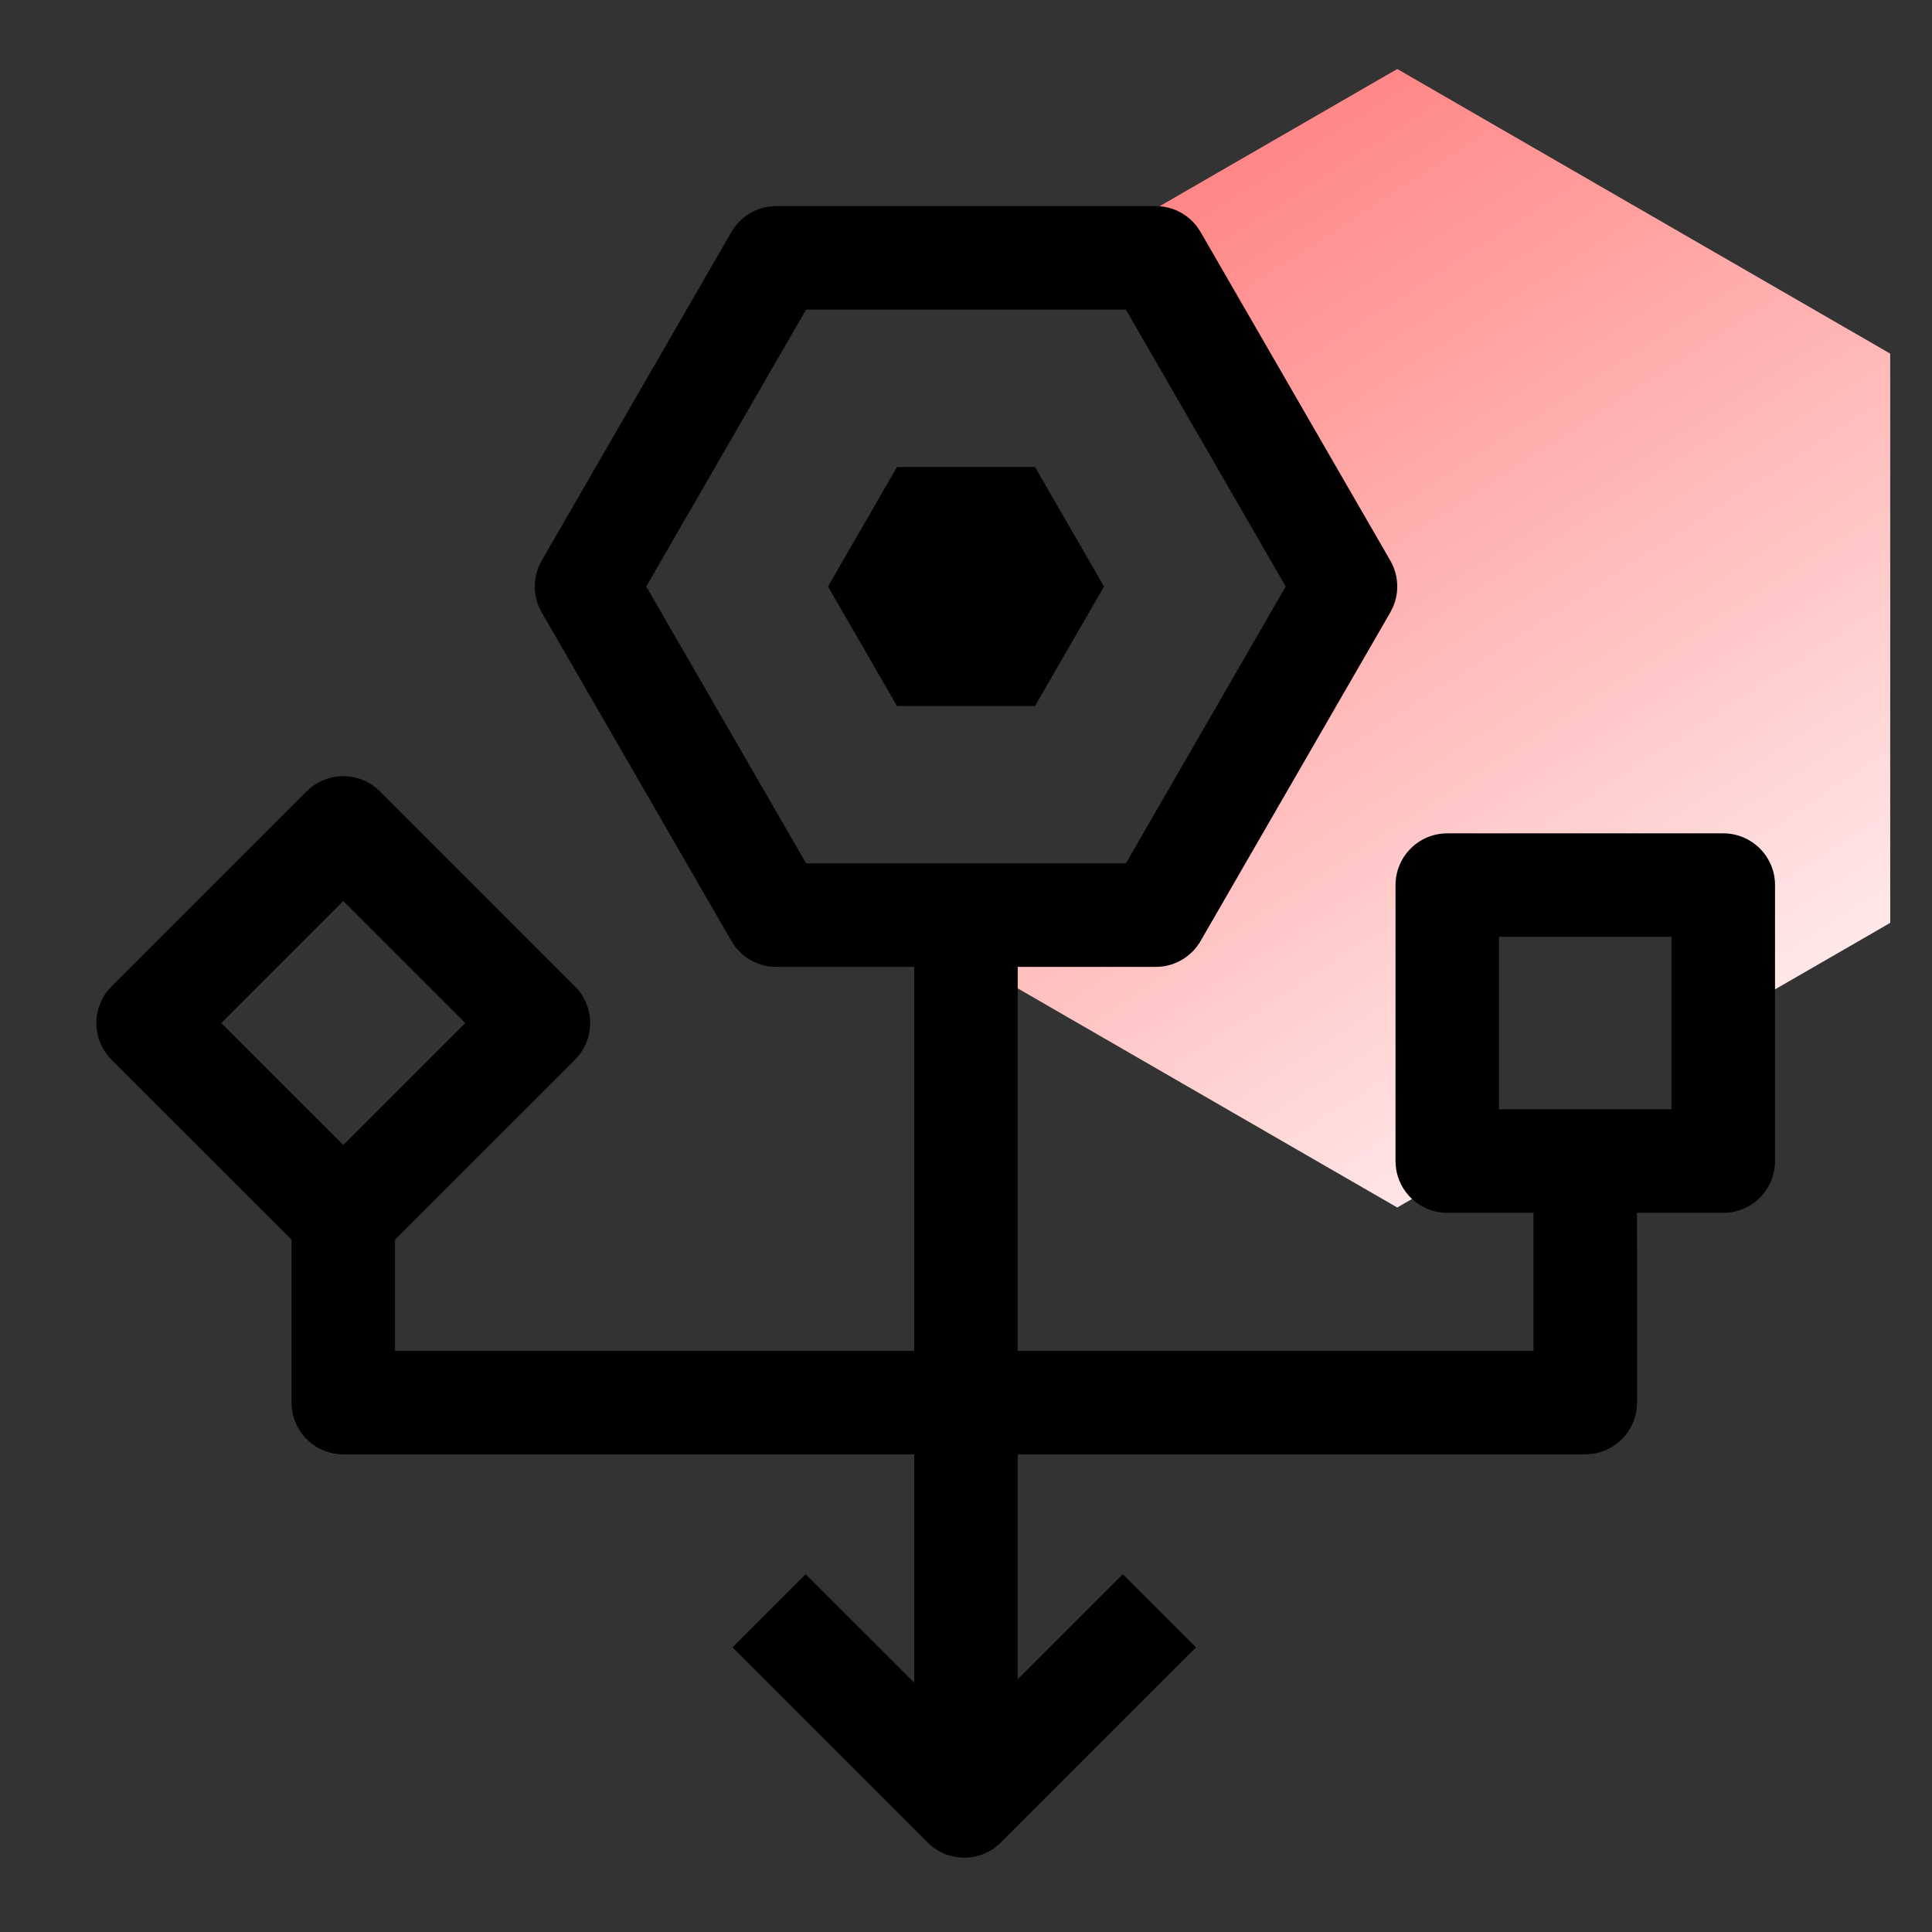
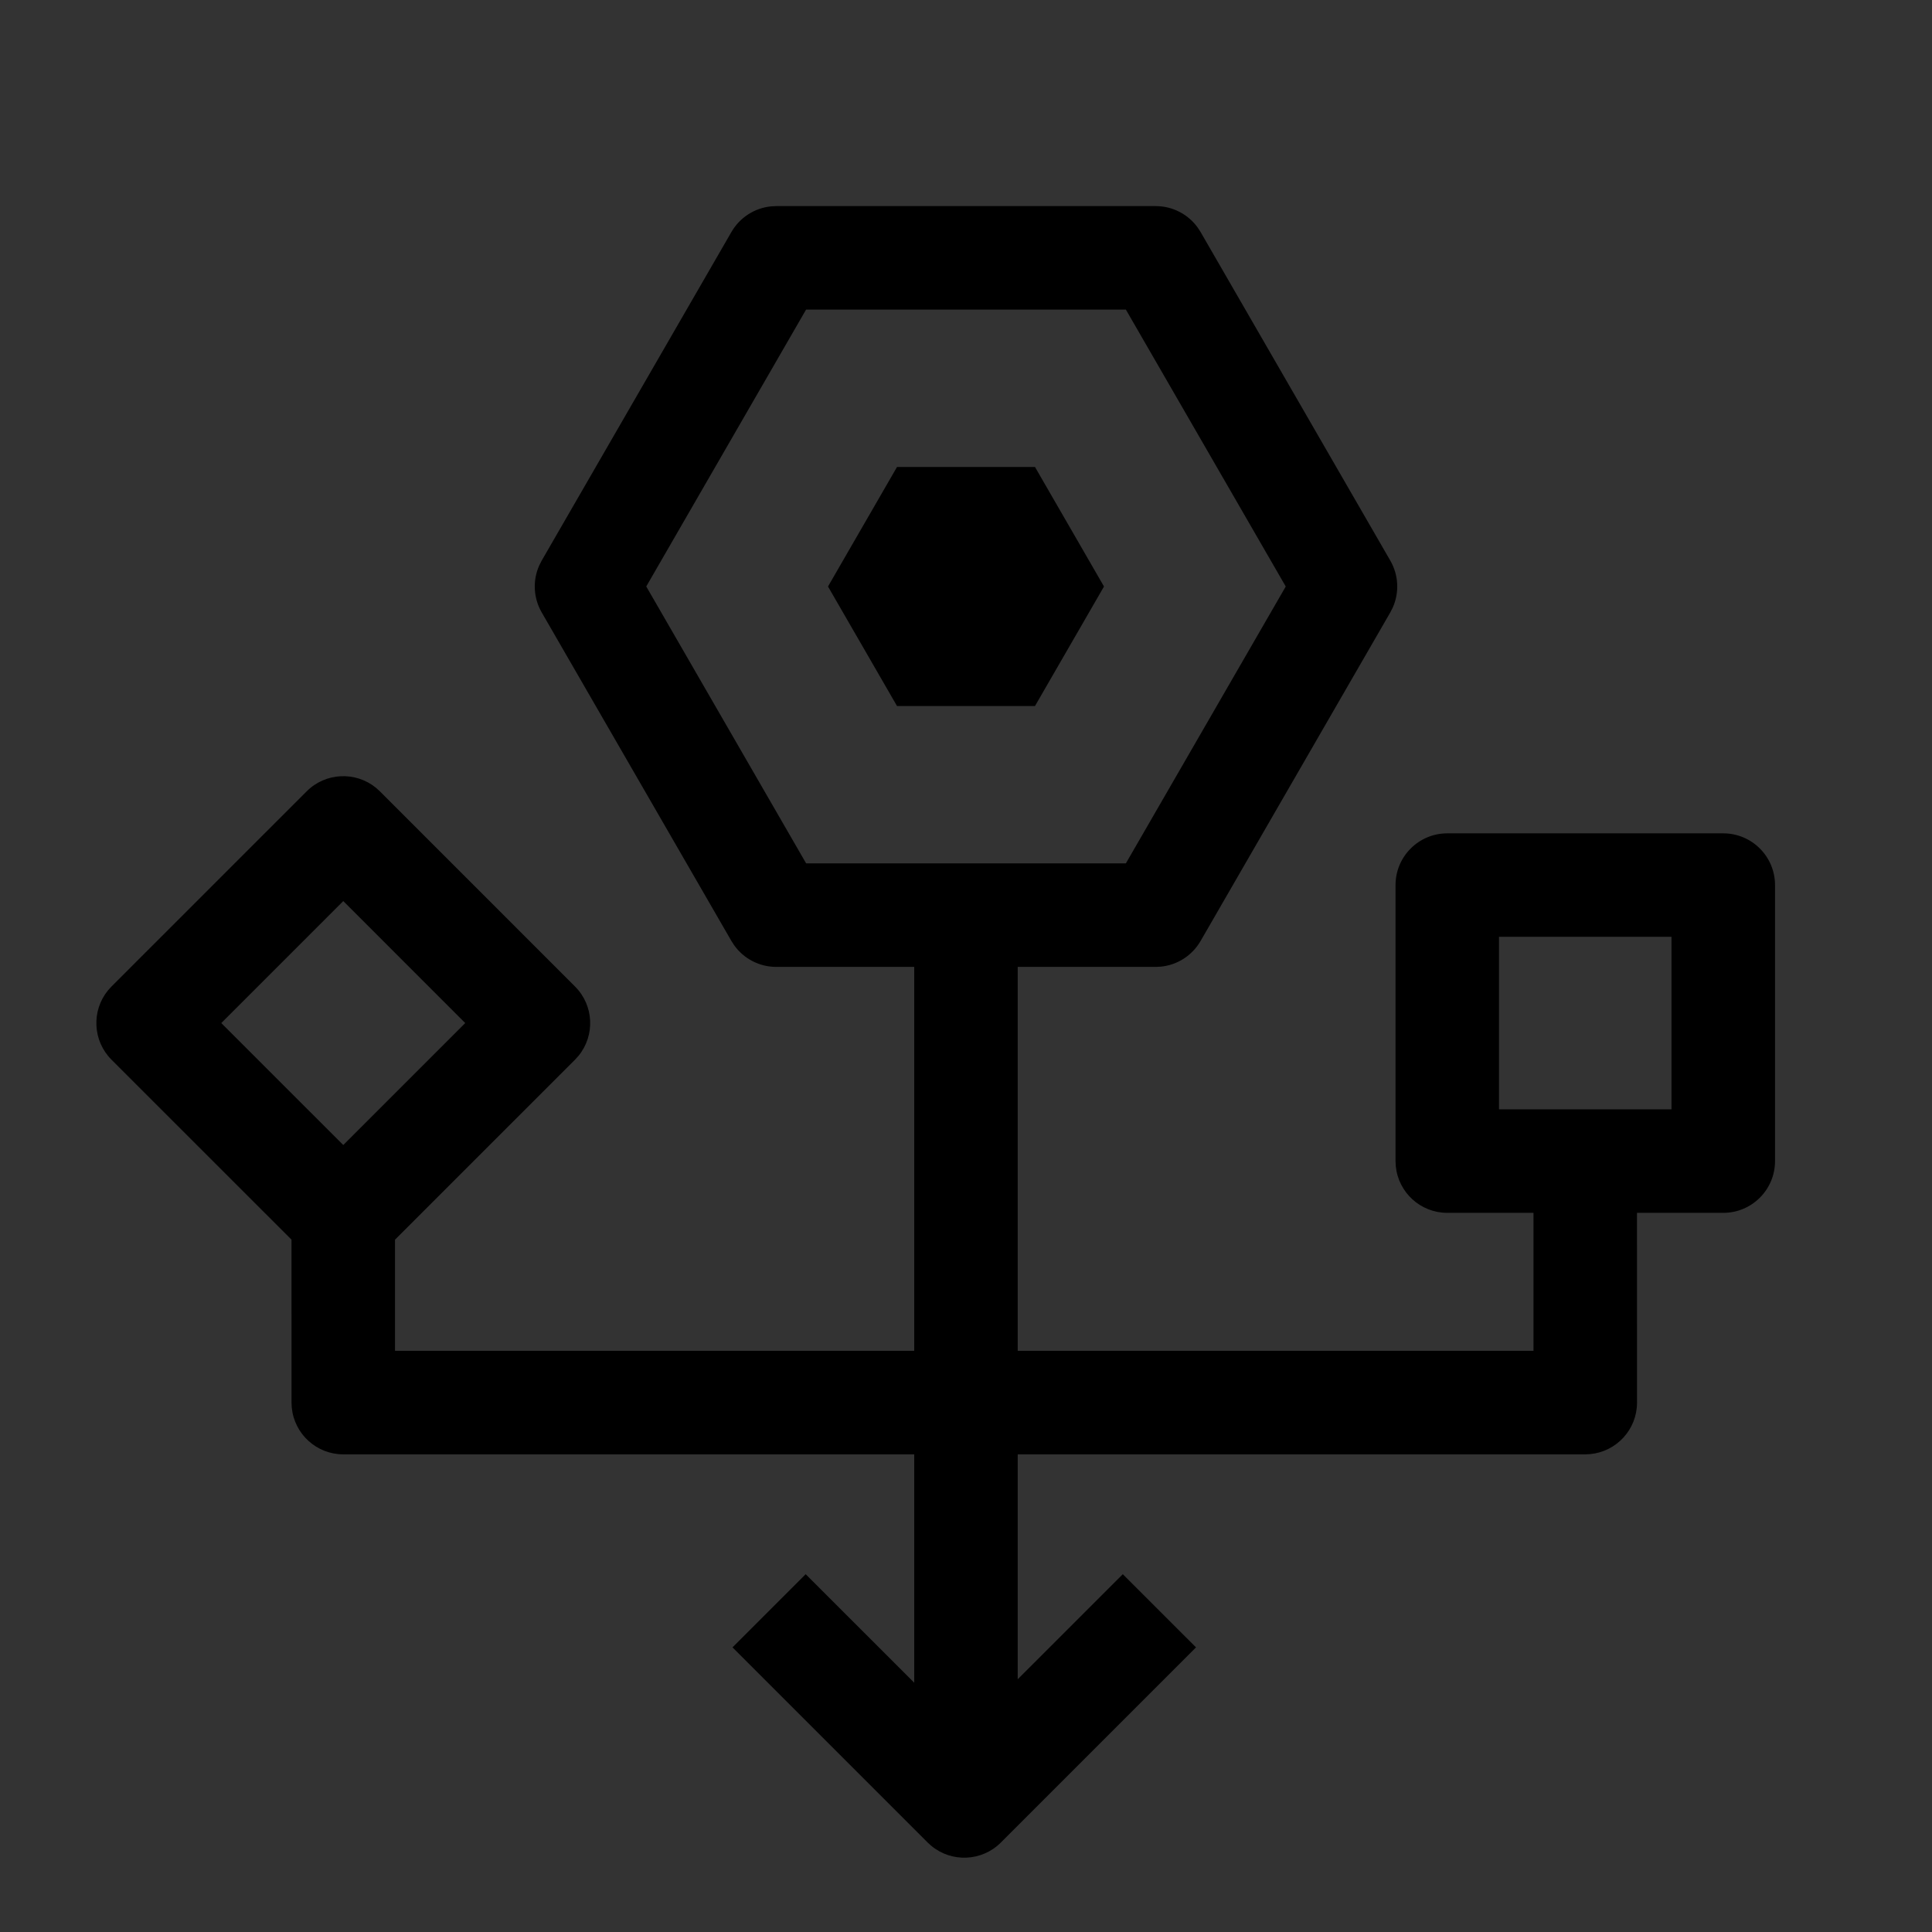
<svg xmlns="http://www.w3.org/2000/svg" width="56px" height="56px" viewBox="0 0 56 56" version="1.1">
  <rect x="0" y="0" width="56" height="56" fill="#333333" stroke="none" />
  <title>BPR</title>
  <desc>Created with Sketch.</desc>
  <defs>
    <linearGradient x1="76.978%" y1="90.573%" x2="26.392%" y2="0%" id="linearGradient-1">
      <stop stop-color="#FFEBEB" offset="0%" />
      <stop stop-color="#FF7B7B" offset="100%" />
    </linearGradient>
  </defs>
  <g id="BPR" stroke="none" stroke-width="1" fill="none" fill-rule="evenodd">
-     <path d="M40.5,2 L54.789,10.25 L54.789,26.75 L49.95,29.543 L49.95,25.655 L41.95,25.655 L41.95,33.655 L42.831,33.654 L40.5,35 L26.211,26.75 L26.211,26.526 L33.5,26.526 L39,17 L33.5,7.474 L31.021,7.473 L40.5,2 Z" id="Combined-Shape" fill="url(#linearGradient-1)" />
    <path d="M33.5,5.974 C33.987,5.974 34.441,6.21 34.72,6.602 L34.799,6.724 L40.299,16.25 C40.54,16.668 40.564,17.173 40.371,17.608 L40.299,17.75 L34.799,27.276 C34.555,27.698 34.124,27.973 33.645,28.019 L33.5,28.026 L29.499,28.026 L29.499,39.154 L44.449,39.154 L44.449,35.155 L41.95,35.155 C41.17,35.155 40.53,34.56 40.457,33.799 L40.45,33.655 L40.45,25.655 C40.45,24.827 41.122,24.155 41.95,24.155 L41.95,24.155 L49.95,24.155 C50.778,24.155 51.45,24.827 51.45,25.655 L51.45,25.655 L51.45,33.655 C51.45,34.483 50.778,35.155 49.95,35.155 L49.95,35.155 L47.449,35.155 L47.45,40.655 C47.45,41.435 46.855,42.075 46.094,42.148 L45.95,42.155 L29.499,42.155 L29.499,48.674 L32.545,45.629 L34.667,47.75 L29.01,53.407 C28.459,53.958 27.585,53.991 26.996,53.504 L26.889,53.407 L21.232,47.75 L23.353,45.629 L26.499,48.774 L26.499,42.155 L9.95,42.155 C9.17,42.155 8.53,41.56 8.457,40.799 L8.45,40.655 L8.449,35.932 L3.232,30.716 C2.683,30.166 2.649,29.297 3.129,28.708 L3.232,28.594 L8.889,22.937 C9.438,22.388 10.308,22.354 10.897,22.834 L11.011,22.937 L16.667,28.594 C17.217,29.143 17.251,30.013 16.77,30.602 L16.667,30.716 L11.449,35.933 L11.449,39.154 L26.499,39.154 L26.499,28.026 L22.5,28.026 C22.013,28.026 21.559,27.79 21.28,27.398 L21.201,27.276 L15.701,17.75 C15.46,17.332 15.436,16.827 15.629,16.392 L15.701,16.25 L21.201,6.724 C21.445,6.302 21.876,6.027 22.355,5.981 L22.5,5.974 L33.5,5.974 Z M9.95,26.118 L6.414,29.654 L9.95,33.189 L13.485,29.654 L9.95,26.118 Z M48.449,27.154 L43.449,27.154 L43.449,32.154 L48.449,32.154 L48.449,27.154 Z M32.634,8.974 L23.365,8.973 L18.732,16.999 L23.366,25.025 L32.634,25.025 L37.268,17 L32.634,8.974 Z M30,13.536 L32,17 L30,20.464 L26,20.464 L24,17 L26,13.536 L30,13.536 Z" id="Combined-Shape" fill="#000000" fill-rule="nonzero" />
  </g>
</svg>